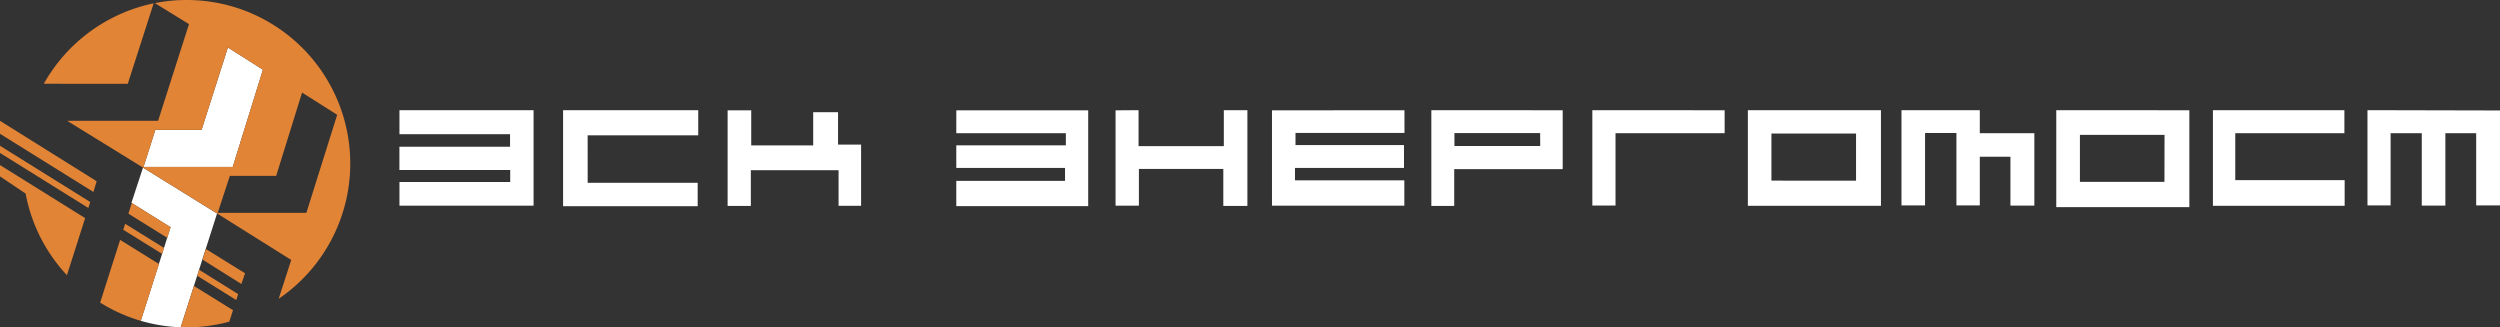
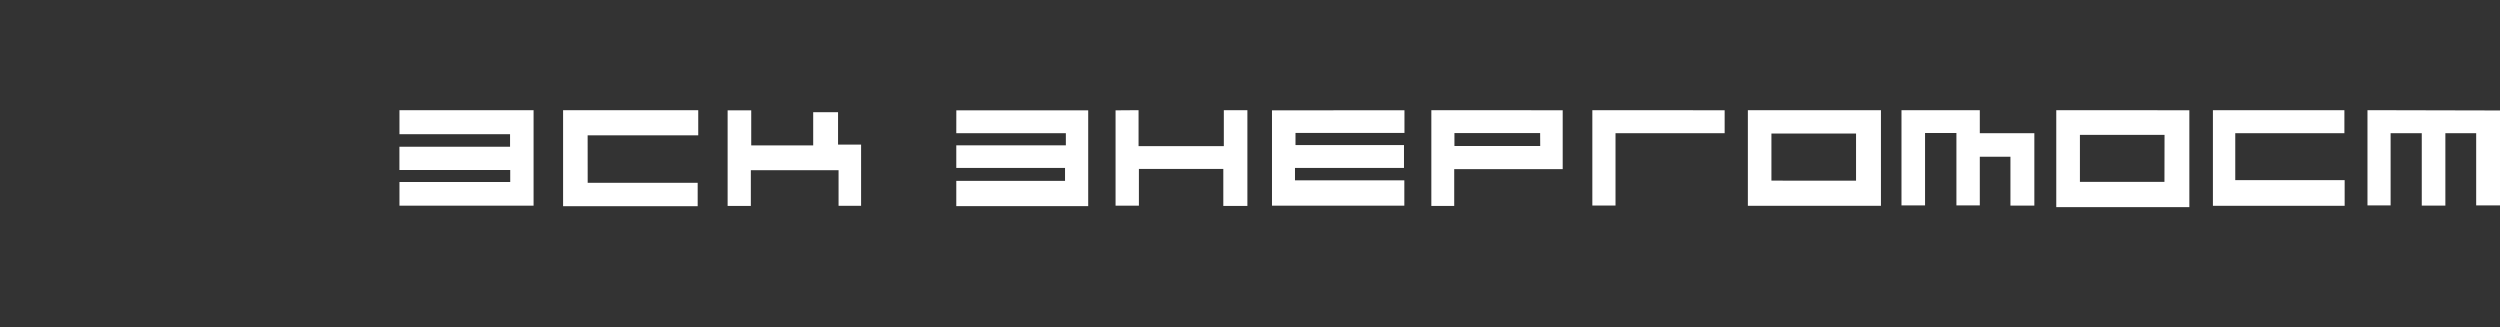
<svg xmlns="http://www.w3.org/2000/svg" viewBox="0 0 579.35 75.86">
  <rect x="0" y="0" width="579.35" height="75.86" fill="#333333" stroke="none" />
  <defs>
    <style>.cls-1{fill:#fff;}.cls-1,.cls-2{fill-rule:evenodd;}.cls-2{fill:#e28436;}</style>
  </defs>
  <g id="Layer_2" data-name="Layer 2">
    <g id="cdr_layer2">
-       <path class="cls-1" d="M60.93,16.15l-7,22.54-20.67,0L36,30.09l10.72,0L52.81,11ZM33.14,38.84,50.3,49.48,41.87,75.84a38.12,38.12,0,0,1-9.24-1.49l6.9-21.7L30.46,47Z" />
-       <path class="cls-2" d="M60.93,16.15l-7,22.54-20.67,0L36,30.09l10.72,0L52.81,11ZM78.14,26.6,71,49.33H50.45l2.82-8.58H64l6-19.3ZM43.23,0A37.9,37.9,0,0,1,64.58,69.24l2.91-9L50.27,49.44v0L33.17,38.85h0L15.58,28H36.64Q40.21,16.8,43.8,5.59L35.9.72A37.65,37.65,0,0,1,43.23,0ZM55.94,65.81l-9-5.65.78-2.45,9.07,5.62ZM38.75,55.1l-9-5.59c.27-.83.53-1.65.79-2.47l9,5.61Zm16,14.43-9.06-5.64.44-1.38,9.06,5.64ZM37.57,58.83l-9-5.59c.14-.46.29-.92.44-1.38l9,5.59ZM53.14,74.54a37.68,37.68,0,0,1-9.91,1.32l-1.36,0,3.07-9.6L54,71.88Zm-20.51-.19a38.13,38.13,0,0,1-9.42-4.23c1.52-4.76,3.07-9.64,4.63-14.53l9,5.59ZM0,28,22.4,42l-.75,2.48L0,31ZM20.91,46.81l-.44,1.38L0,35.44V33.78Zm-1.18,3.73L15.51,63.77A37.82,37.82,0,0,1,5.94,44.86L0,40.87V38.25ZM10.15,19.41A38.13,38.13,0,0,1,35.61.77l-6,18.65Z" />
      <path class="cls-1" d="M92.57,25.53h31.08l0,22.13H92.57l0-5.48,25.67,0V39.39H92.56V34H118.2V31.1H92.57Zm43.61,5.83h25.63V25.54H130.49V47.79h31.19V42.36H136.19Zm32.44-5.79V47.73H174V39.44h20.33v8.25h5.22V33.51h-5.34V26h-5.76v7.69H174.09V25.57Zm53,0h30.56v22.2H221.61V41.91h25.2v-3h-25.2V33.68H247V30.86H221.61Zm36.9,0V47.66h5.41V39.15h19.56v8.58h5.58V25.53h-5.46v8.33H263.85V25.53Zm36.25,0V47.66h30.67V41.79H300.1V38.91h25.26V33.62H300.22V30.81h25.25V25.55Zm62.16,8.27H337.05v-3l19.86,0ZM331.7,25.53v22.2H337V39.2h25.14V25.55Zm37.31,0v22.1h5.37V30.86h25.29V25.55Zm61.11,16.33H410.51V30.94h19.61Zm5.77-16.33H405.05V47.69h30.84Zm-30.84,0h30.84m65.7,16.62H482V31.25h19.61ZM476.52,25.53V48h30.84V25.55Zm-35.87,0V47.6h5.46V30.82h7.27V47.6h5.42V36.32h7.1V47.65h5.54V30.86H458.8V25.53Zm72.17,0V47.69h30.53V41.75H518V30.86h25.29V25.53Zm35.82,0V47.6H554V30.86h7.22V47.65h5.47V30.86h7.14V47.6h5.55v-22Z" />
    </g>
  </g>
</svg>